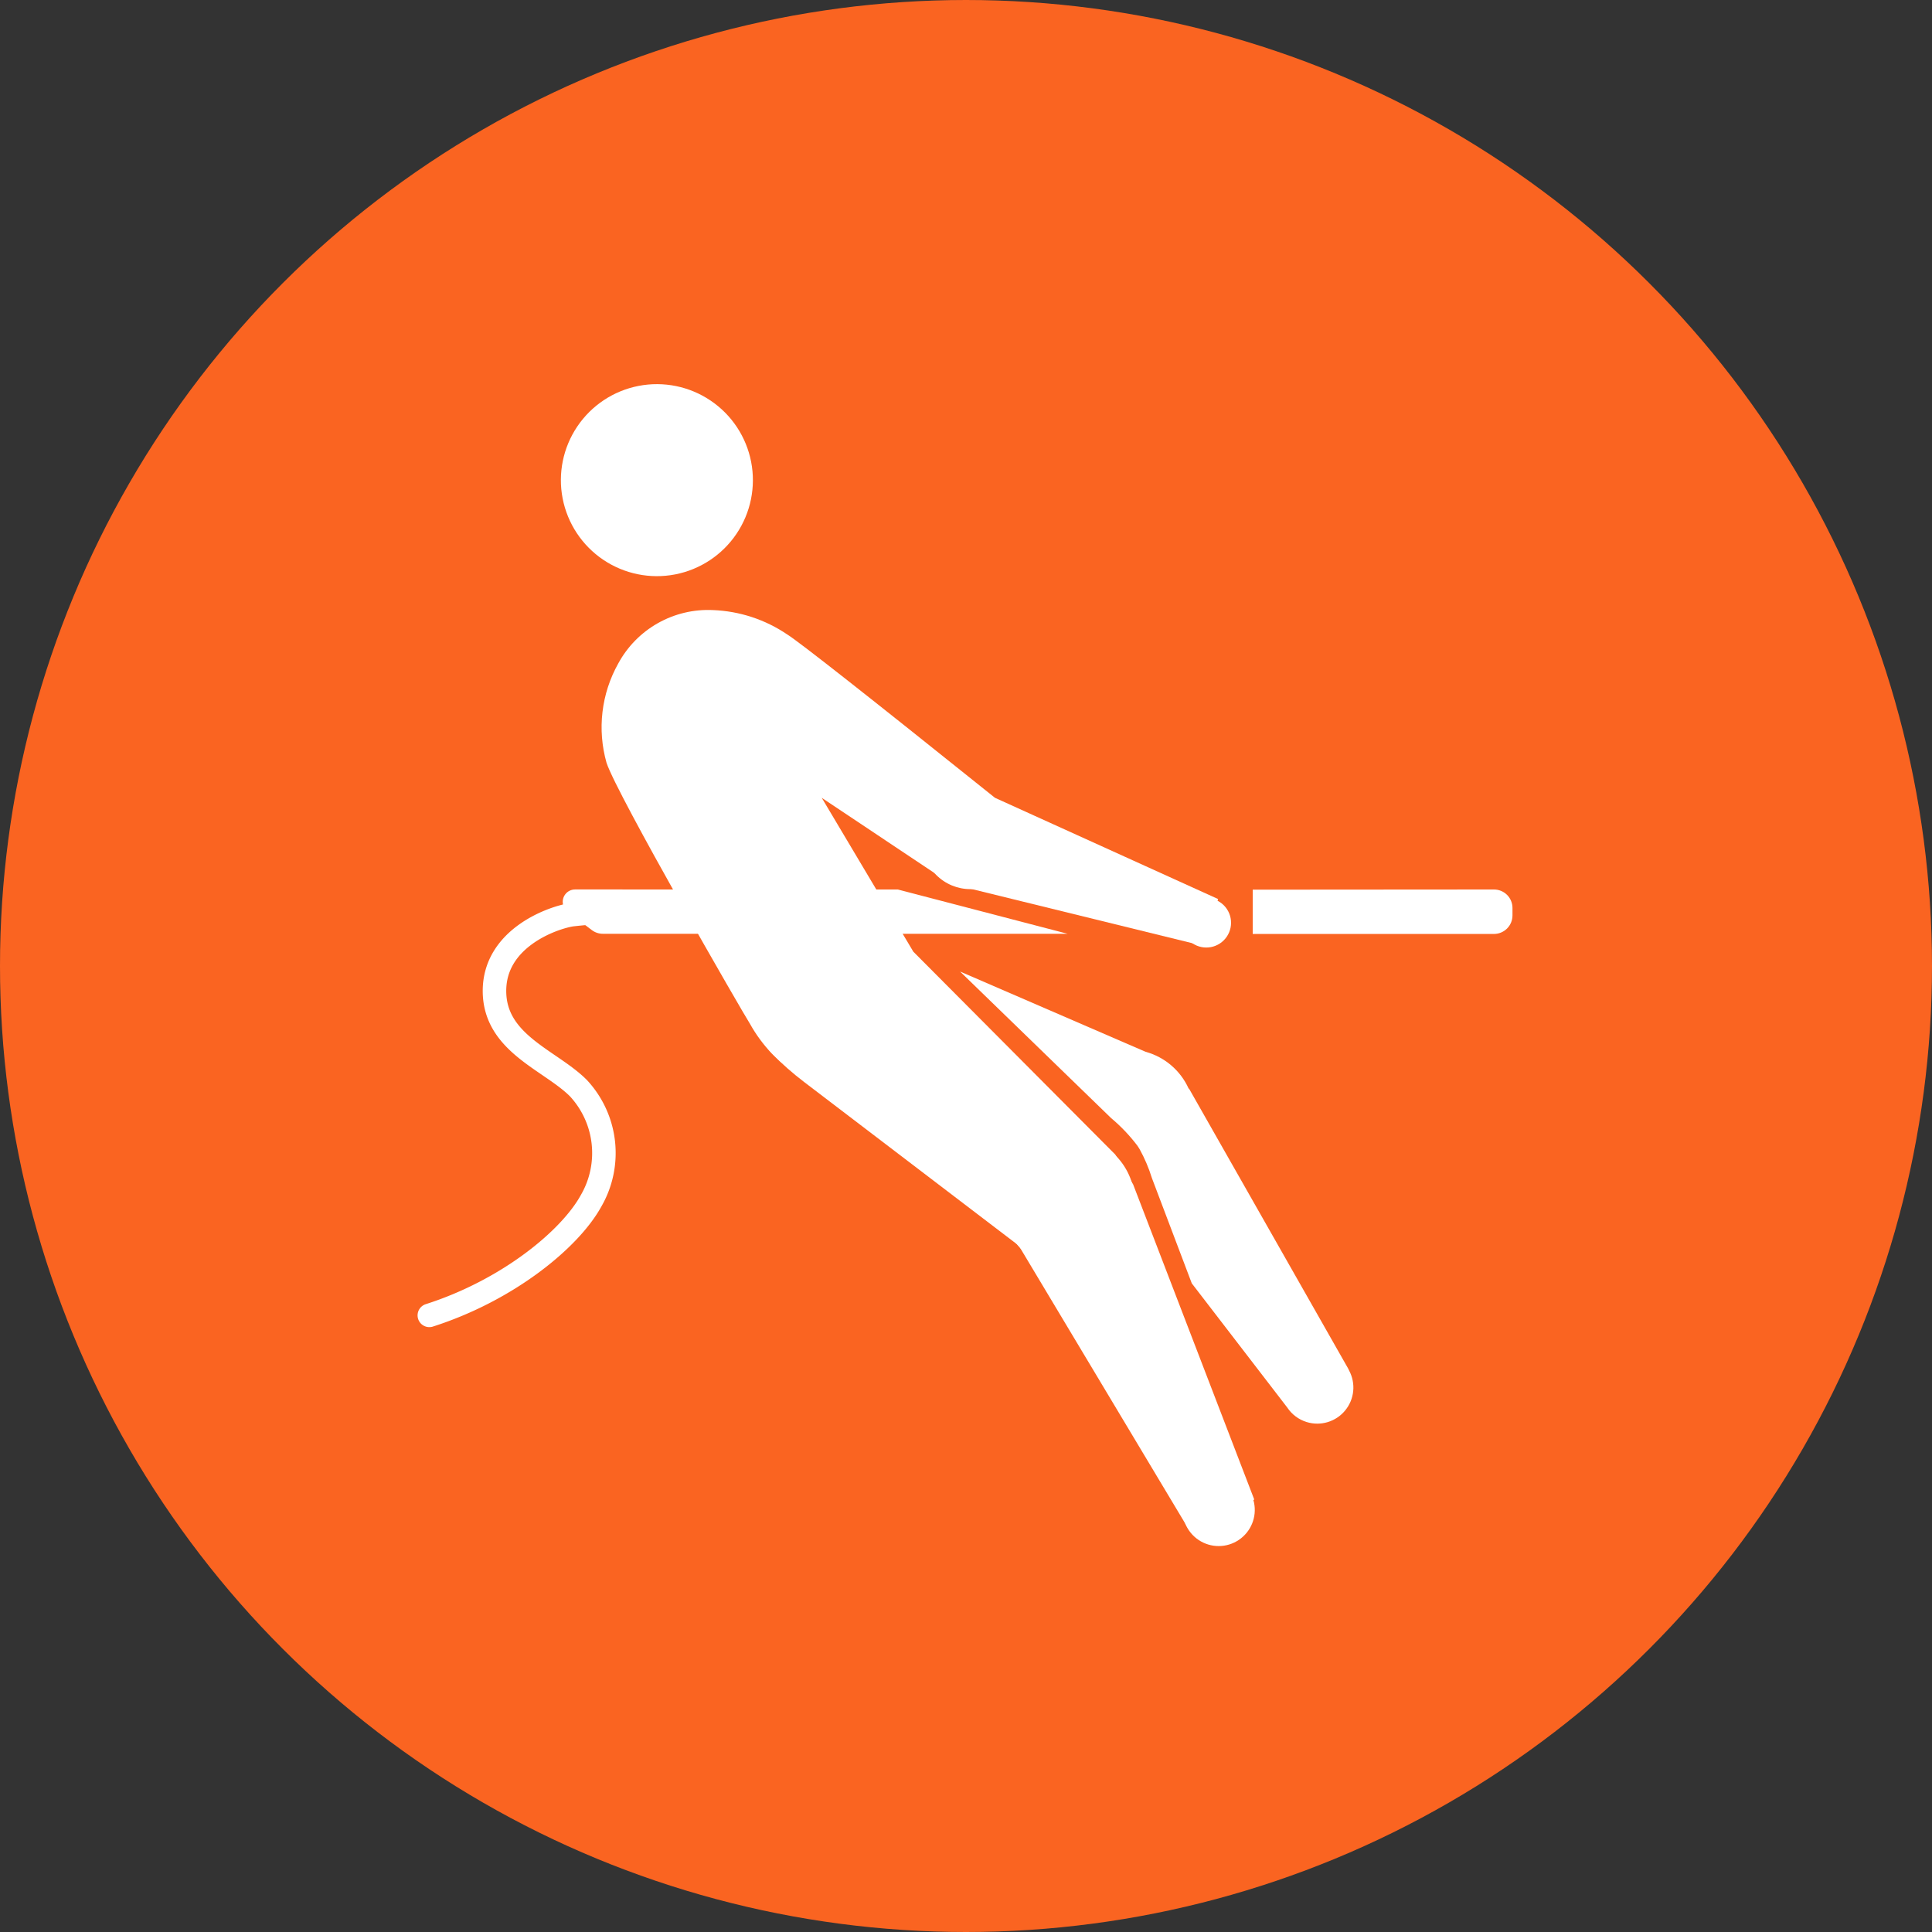
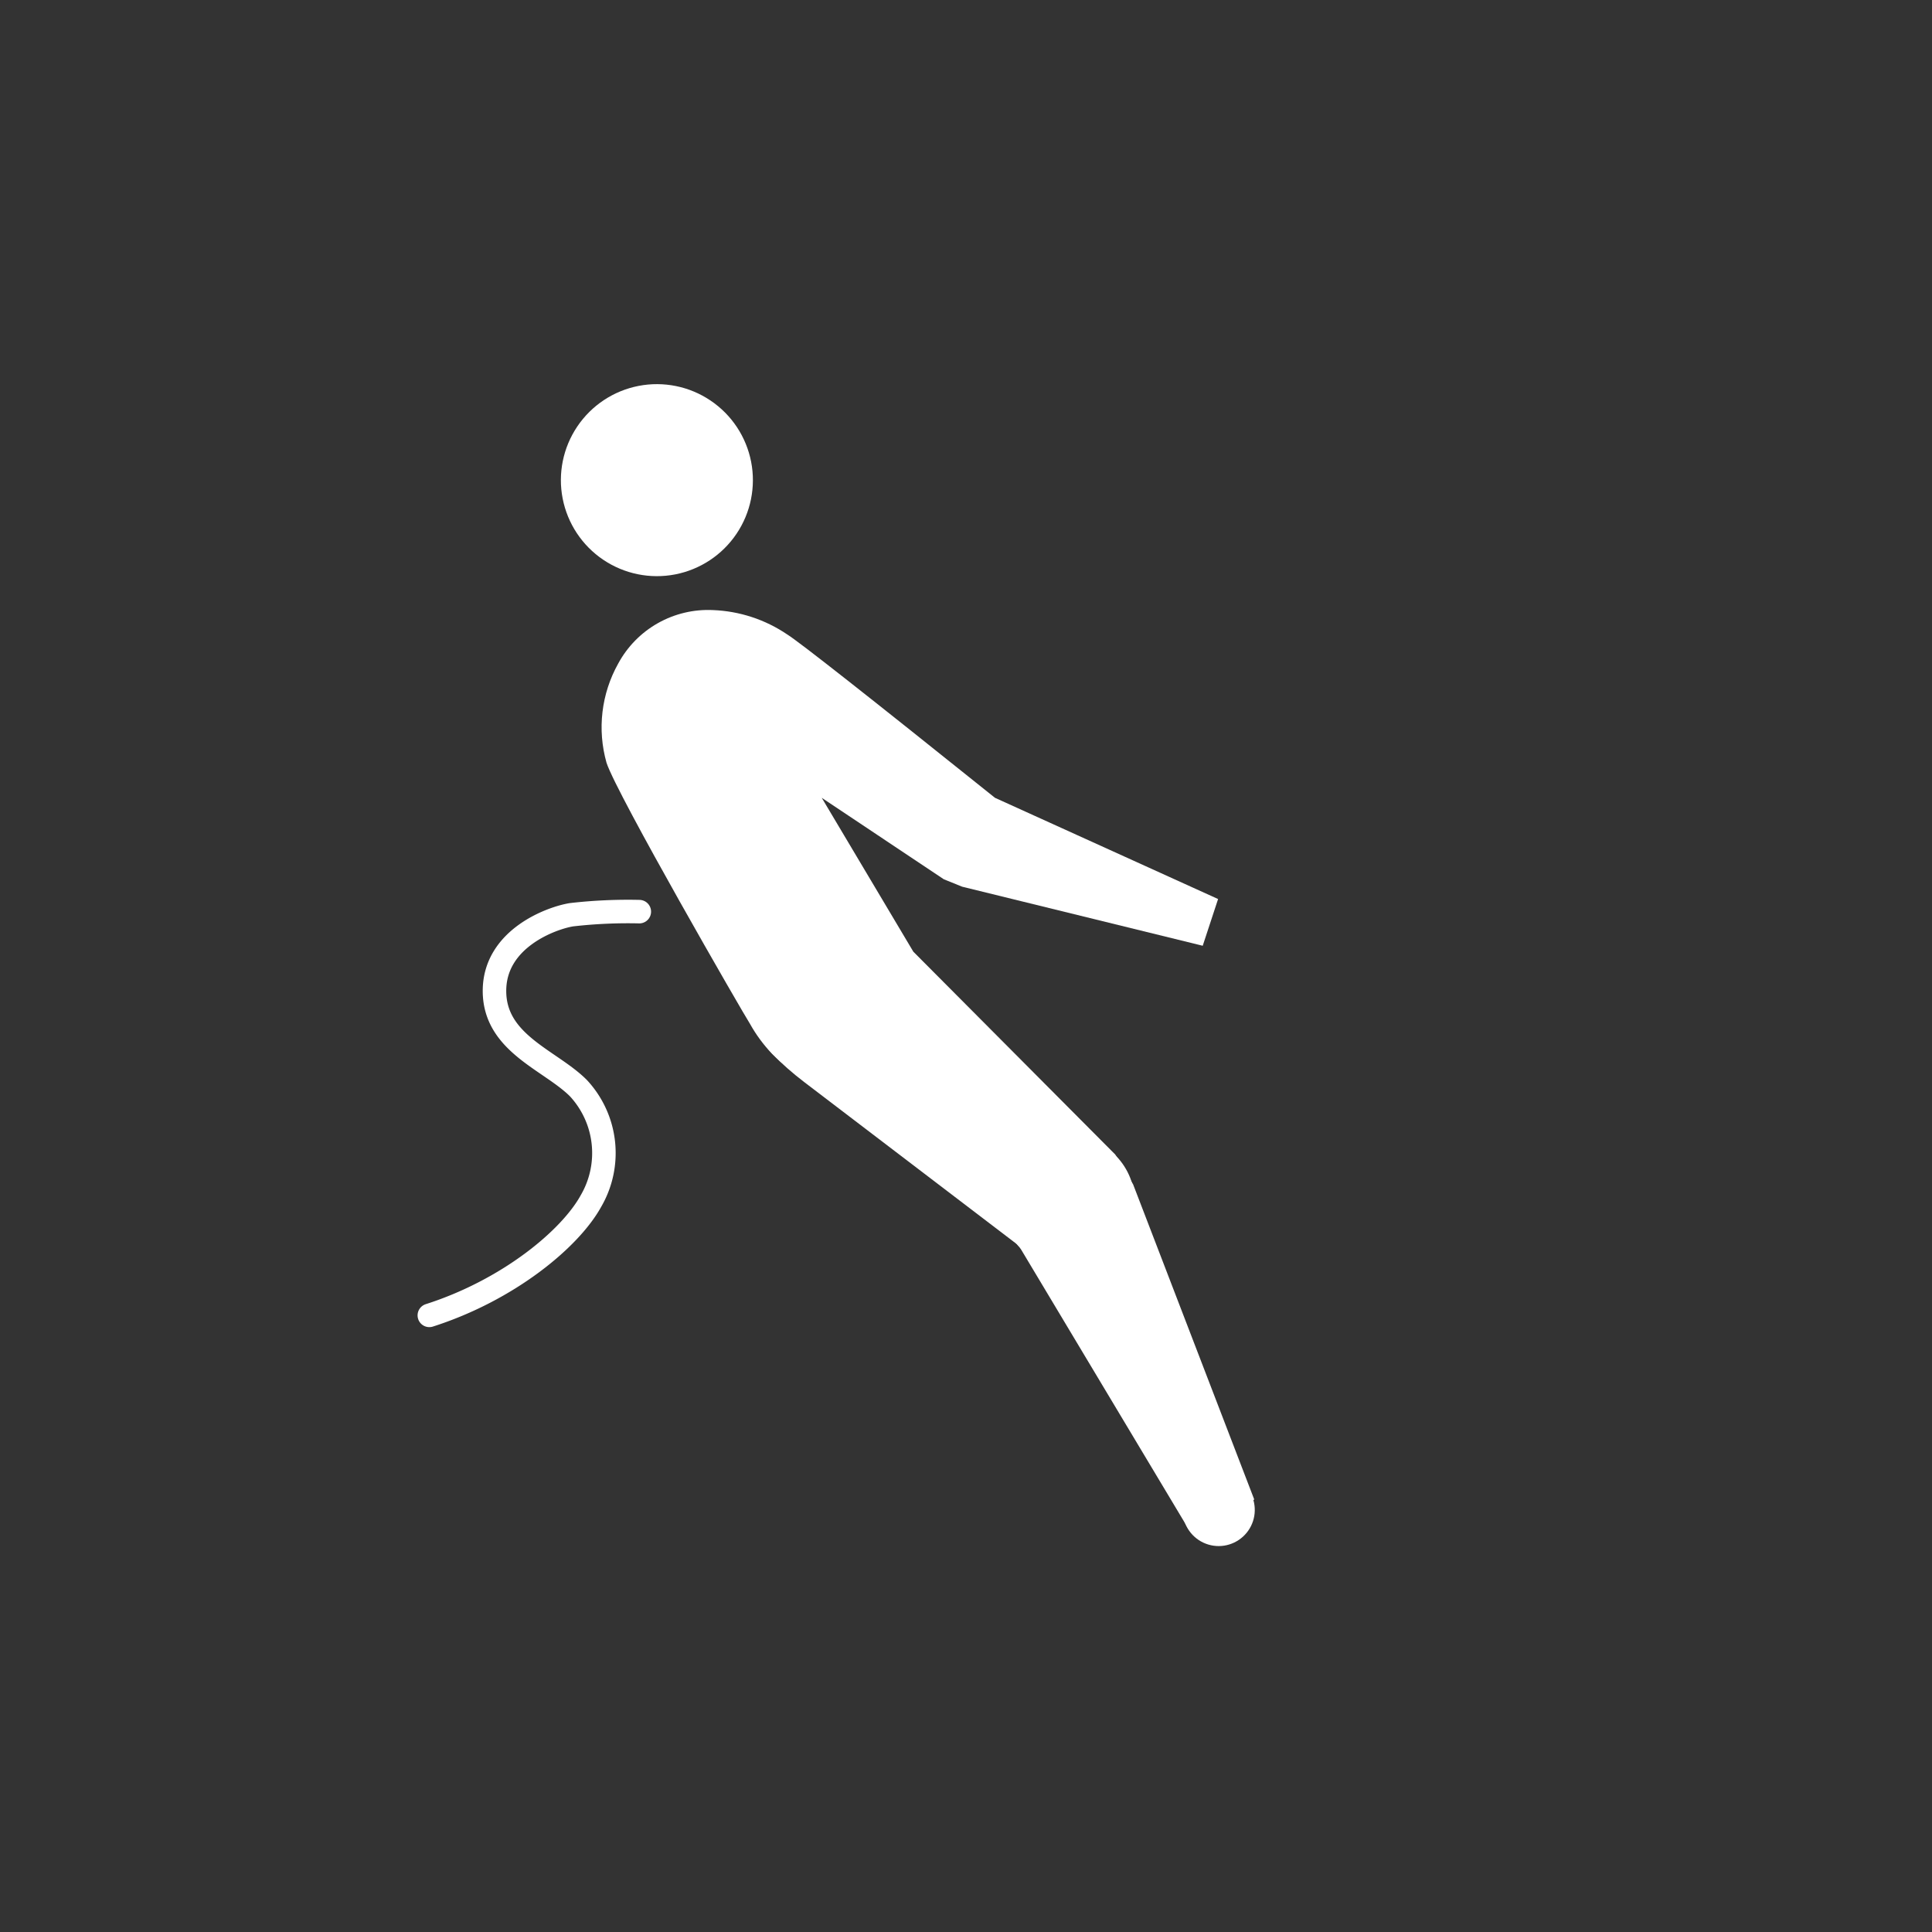
<svg xmlns="http://www.w3.org/2000/svg" width="125" height="125" viewBox="0 0 125 125">
  <rect x="0" y="0" width="125" height="125" fill="#333333" stroke="none" />
  <defs>
    <clipPath id="clip-path">
      <path id="路径_6089" data-name="路径 6089" d="M1338.5-1055a62.5,62.5,0,0,0,62.5-62.5,62.5,62.5,0,0,0-62.5-62.5,62.5,62.5,0,0,0-62.5,62.5A62.5,62.5,0,0,0,1338.5-1055Z" transform="translate(-1276 1180)" fill="none" clip-rule="evenodd" />
    </clipPath>
    <clipPath id="clip-path-2">
      <path id="路径_6088" data-name="路径 6088" d="M1276-1055h125v-125H1276Z" transform="translate(-1276 1180)" fill="none" />
    </clipPath>
    <clipPath id="clip-path-3">
      <path id="路径_6092" data-name="路径 6092" d="M1308.182-1154.619a6.61,6.61,0,0,0-6.13,3.462,8.434,8.434,0,0,0-.755,6.417c.665,2.043,8.834,16.2,9.287,16.9a9.4,9.4,0,0,0,1.418,1.922,19.292,19.292,0,0,0,2.081,1.833l13.885,10.584,11.016,18.391,4.222-1.96-7.839-20.394-1.159-1.933-13.062-13.122-5.924-9.954,7.894,5.269,1.191.482,15.564,3.821.994-3.023-14.435-6.549q-12.378-9.923-13.443-10.57A9.177,9.177,0,0,0,1308.182-1154.619Z" transform="translate(-1300.973 1154.622)" fill="none" />
    </clipPath>
    <clipPath id="clip-path-4">
      <path id="路径_6091" data-name="路径 6091" d="M1276-1054.355h125.645V-1180H1276Z" transform="translate(-1276 1180)" fill="none" />
    </clipPath>
    <clipPath id="clip-path-5">
      <path id="路径_6095" data-name="路径 6095" d="M1329.509-1117.418a2.334,2.334,0,0,1-.622,2.521,2.332,2.332,0,0,1-2.566.39,2.337,2.337,0,0,1-1.34-2.225,2.334,2.334,0,0,1,1.545-2.086,2.324,2.324,0,0,1,1.782.08,2.331,2.331,0,0,1,1.2,1.321Z" transform="translate(-1324.978 1118.959)" fill="none" />
    </clipPath>
    <clipPath id="clip-path-7">
      <path id="路径_6098" data-name="路径 6098" d="M1315.808-1139.708l12,5.192a4.3,4.3,0,0,1,2.783,2.37l.044.038,10.278,18.08c.019.049.046.094.069.142a2.333,2.333,0,0,1-.264,2.582,2.332,2.332,0,0,1-2.488.743,2.33,2.33,0,0,1-1.26-.947l-6.171-8.026-2.582-6.818a9.974,9.974,0,0,0-.791-1.86l-.134-.212a10.9,10.9,0,0,0-1.71-1.8h0Z" transform="translate(-1315.808 1139.708)" fill="none" />
    </clipPath>
    <clipPath id="clip-path-9">
      <path id="路径_6101" data-name="路径 6101" d="M1313.74-1132.678a5.5,5.5,0,0,0,4.118-6.59c-.333-1.438-3.009-.476-5.62.087-2.76.592-5.44.865-5.088,2.386A5.494,5.494,0,0,0,1313.74-1132.678Z" transform="translate(-1307.119 1140.022)" fill="none" clip-rule="evenodd" />
    </clipPath>
    <clipPath id="clip-path-11">
-       <path id="路径_6104" data-name="路径 6104" d="M1327.861-1140.313a1.6,1.6,0,0,1-2.223.432,1.6,1.6,0,0,1-.432-2.223,1.6,1.6,0,0,1,2.222-.432A1.6,1.6,0,0,1,1327.861-1140.313Z" transform="translate(-1324.932 1142.81)" fill="none" clip-rule="evenodd" />
-     </clipPath>
+       </clipPath>
    <clipPath id="clip-path-13">
-       <path id="路径_6107" data-name="路径 6107" d="M1319.917-1142.3a3.131,3.131,0,0,1-4.344.845,3.129,3.129,0,0,1-.845-4.346,3.129,3.129,0,0,1,4.344-.844A3.129,3.129,0,0,1,1319.917-1142.3Z" transform="translate(-1314.192 1147.177)" fill="none" clip-rule="evenodd" />
-     </clipPath>
+       </clipPath>
    <clipPath id="clip-path-15">
      <path id="路径_6110" data-name="路径 6110" d="M1310.6-1154.4a6.21,6.21,0,0,1-8.623,1.676,6.21,6.21,0,0,1-1.676-8.622,6.209,6.209,0,0,1,8.623-1.676A6.209,6.209,0,0,1,1310.6-1154.4Z" transform="translate(-1299.237 1164.085)" fill="none" clip-rule="evenodd" />
    </clipPath>
    <clipPath id="clip-path-17">
      <path id="路径_6113" data-name="路径 6113" d="M1322.769-1124.463a4.3,4.3,0,0,1-5.158-3.223,4.3,4.3,0,0,1,3.223-5.158,4.3,4.3,0,0,1,5.158,3.223A4.3,4.3,0,0,1,1322.769-1124.463Z" transform="translate(-1317.5 1132.955)" fill="none" clip-rule="evenodd" />
    </clipPath>
    <clipPath id="clip-path-19">
      <path id="路径_6116" data-name="路径 6116" d="M1321.1-1143.164l10.985,2.866-30.067,0a1.191,1.191,0,0,1-.724-.245l-1.561-1.189a.8.8,0,0,1-.151-1.118.794.794,0,0,1,.635-.316Zm38.568,0a1.194,1.194,0,0,1,1.2,1.2v.477a1.2,1.2,0,0,1-1.2,1.2l-15.607,0v-2.866Z" transform="translate(-1299.414 1143.164)" fill="none" clip-rule="evenodd" />
    </clipPath>
  </defs>
  <g id="组_36742" data-name="组 36742" transform="translate(5209.583 -1611.817)">
    <g id="组_35887" data-name="组 35887" transform="translate(-5209.583 1611.817)" clip-path="url(#clip-path)">
      <g id="组_35886" data-name="组 35886" transform="translate(0 0)" clip-path="url(#clip-path-2)">
-         <path id="路径_6087" data-name="路径 6087" d="M1271-1185h140.625v140.625H1271Z" transform="translate(-1278.813 1177.188)" fill="#fa6421" />
-       </g>
+         </g>
    </g>
    <g id="组_35889" data-name="组 35889" transform="translate(-5170.665 1651.286)" clip-path="url(#clip-path-3)">
      <g id="组_35888" data-name="组 35888" transform="translate(-39.223 -39.858)" clip-path="url(#clip-path-4)">
        <path id="路径_6090" data-name="路径 6090" d="M1344.934-1164.732l-50.959,11.765,18.192,78.8,50.959-11.764Z" transform="translate(-1265.744 1188.711)" fill="#fff" />
      </g>
    </g>
    <g id="组_35891" data-name="组 35891" transform="translate(-5133.07 1707.174)" clip-path="url(#clip-path-5)">
      <g id="组_35890" data-name="组 35890" transform="translate(-76.924 -95.869)" clip-path="url(#clip-path-4)">
        <path id="路径_6093" data-name="路径 6093" d="M1318.686-1120.668l19.852-4.583,4.584,19.854-19.854,4.584Z" transform="translate(-1251.645 1211.238)" fill="#fff" />
      </g>
    </g>
    <g id="组_35893" data-name="组 35893" transform="translate(-5147.466 1674.675)" clip-path="url(#clip-path-7)">
      <g id="组_35892" data-name="组 35892" transform="translate(-62.521 -63.281)" clip-path="url(#clip-path-4)">
-         <path id="路径_6096" data-name="路径 6096" d="M1309.812-1140.635l33.621-7.762,11.128,48.2-33.621,7.762Z" transform="translate(-1256.708 1198.032)" fill="#fff" />
-       </g>
+         </g>
    </g>
    <g id="组_35895" data-name="组 35895" transform="translate(-5160.984 1674.263)" clip-path="url(#clip-path-9)">
      <g id="组_35894" data-name="组 35894" transform="translate(-48.875 -62.788)" clip-path="url(#clip-path-4)">
        <path id="路径_6099" data-name="路径 6099" d="M1300.964-1140.3l26.011-6,5.048,21.865-26.01,6Z" transform="translate(-1261.756 1199.223)" fill="rgba(255,255,255,0.66)" />
      </g>
    </g>
    <g id="组_35897" data-name="组 35897" transform="translate(-5133.137 1669.919)" clip-path="url(#clip-path-11)">
      <g id="组_35896" data-name="组 35896" transform="translate(-76.852 -58.41)" clip-path="url(#clip-path-4)">
        <path id="路径_6102" data-name="路径 6102" d="M1328.169-1150.146l-10.573,15.674,15.674,10.573,10.573-15.676Z" transform="translate(-1252.267 1197.034)" fill="#fff" />
      </g>
    </g>
    <g id="组_35899" data-name="组 35899" transform="translate(-5149.925 1663.089)" clip-path="url(#clip-path-13)">
      <g id="组_35898" data-name="组 35898" transform="translate(-59.983 -51.55)" clip-path="url(#clip-path-4)">
        <path id="路径_6105" data-name="路径 6105" d="M1318.76-1154.892l-12.283,18.211,18.211,12.282,12.282-18.209Z" transform="translate(-1258.611 1194.326)" fill="#fff" />
      </g>
    </g>
    <g id="组_35901" data-name="组 35901" transform="translate(-5173.296 1636.671)" clip-path="url(#clip-path-15)">
      <g id="组_35900" data-name="组 35900" transform="translate(-36.495 -24.996)" clip-path="url(#clip-path-4)">
        <path id="路径_6108" data-name="路径 6108" d="M1306.49-1172.561l-15.729,23.32,23.32,15.729,15.729-23.32Z" transform="translate(-1267.578 1184.244)" fill="#fff" />
      </g>
    </g>
    <g id="组_35903" data-name="组 35903" transform="translate(-5144.763 1685.298)" clip-path="url(#clip-path-17)">
      <g id="组_35902" data-name="组 35902" transform="translate(-65.179 -73.888)" clip-path="url(#clip-path-4)">
        <path id="路径_6111" data-name="路径 6111" d="M1334.642-1139.5l-23.682,5.467,5.467,23.684,23.684-5.468Z" transform="translate(-1256.054 1203.11)" fill="#fff" />
      </g>
    </g>
    <g id="组_35905" data-name="组 35905" transform="translate(-5173.18 1669.367)" clip-path="url(#clip-path-19)">
      <g id="组_35904" data-name="组 35904" transform="translate(-36.773 -57.853)" clip-path="url(#clip-path-4)">
-         <path id="路径_6114" data-name="路径 6114" d="M1294.414-1148.164h77.151v18.573h-77.151Z" transform="translate(-1265.493 1198.165)" fill="#fff" />
-       </g>
+         </g>
    </g>
    <g id="组_35907" data-name="组 35907" transform="translate(-5209.583 1611.817)" clip-path="url(#clip-path-2)">
      <g id="组_35906" data-name="组 35906" transform="translate(27.778 58.983)">
        <path id="路径_6117" data-name="路径 6117" d="M13.585,0A32.136,32.136,0,0,0,9.2.2C7.938.4,4.215,1.725,4.215,5.13S7.83,9.6,9.646,11.421a6.169,6.169,0,0,1,.812,7.3C9.094,21.2,5.073,24.5,0,26.121" fill="none" stroke="#fff" stroke-linecap="round" stroke-linejoin="round" stroke-width="1.521" />
      </g>
    </g>
  </g>
</svg>